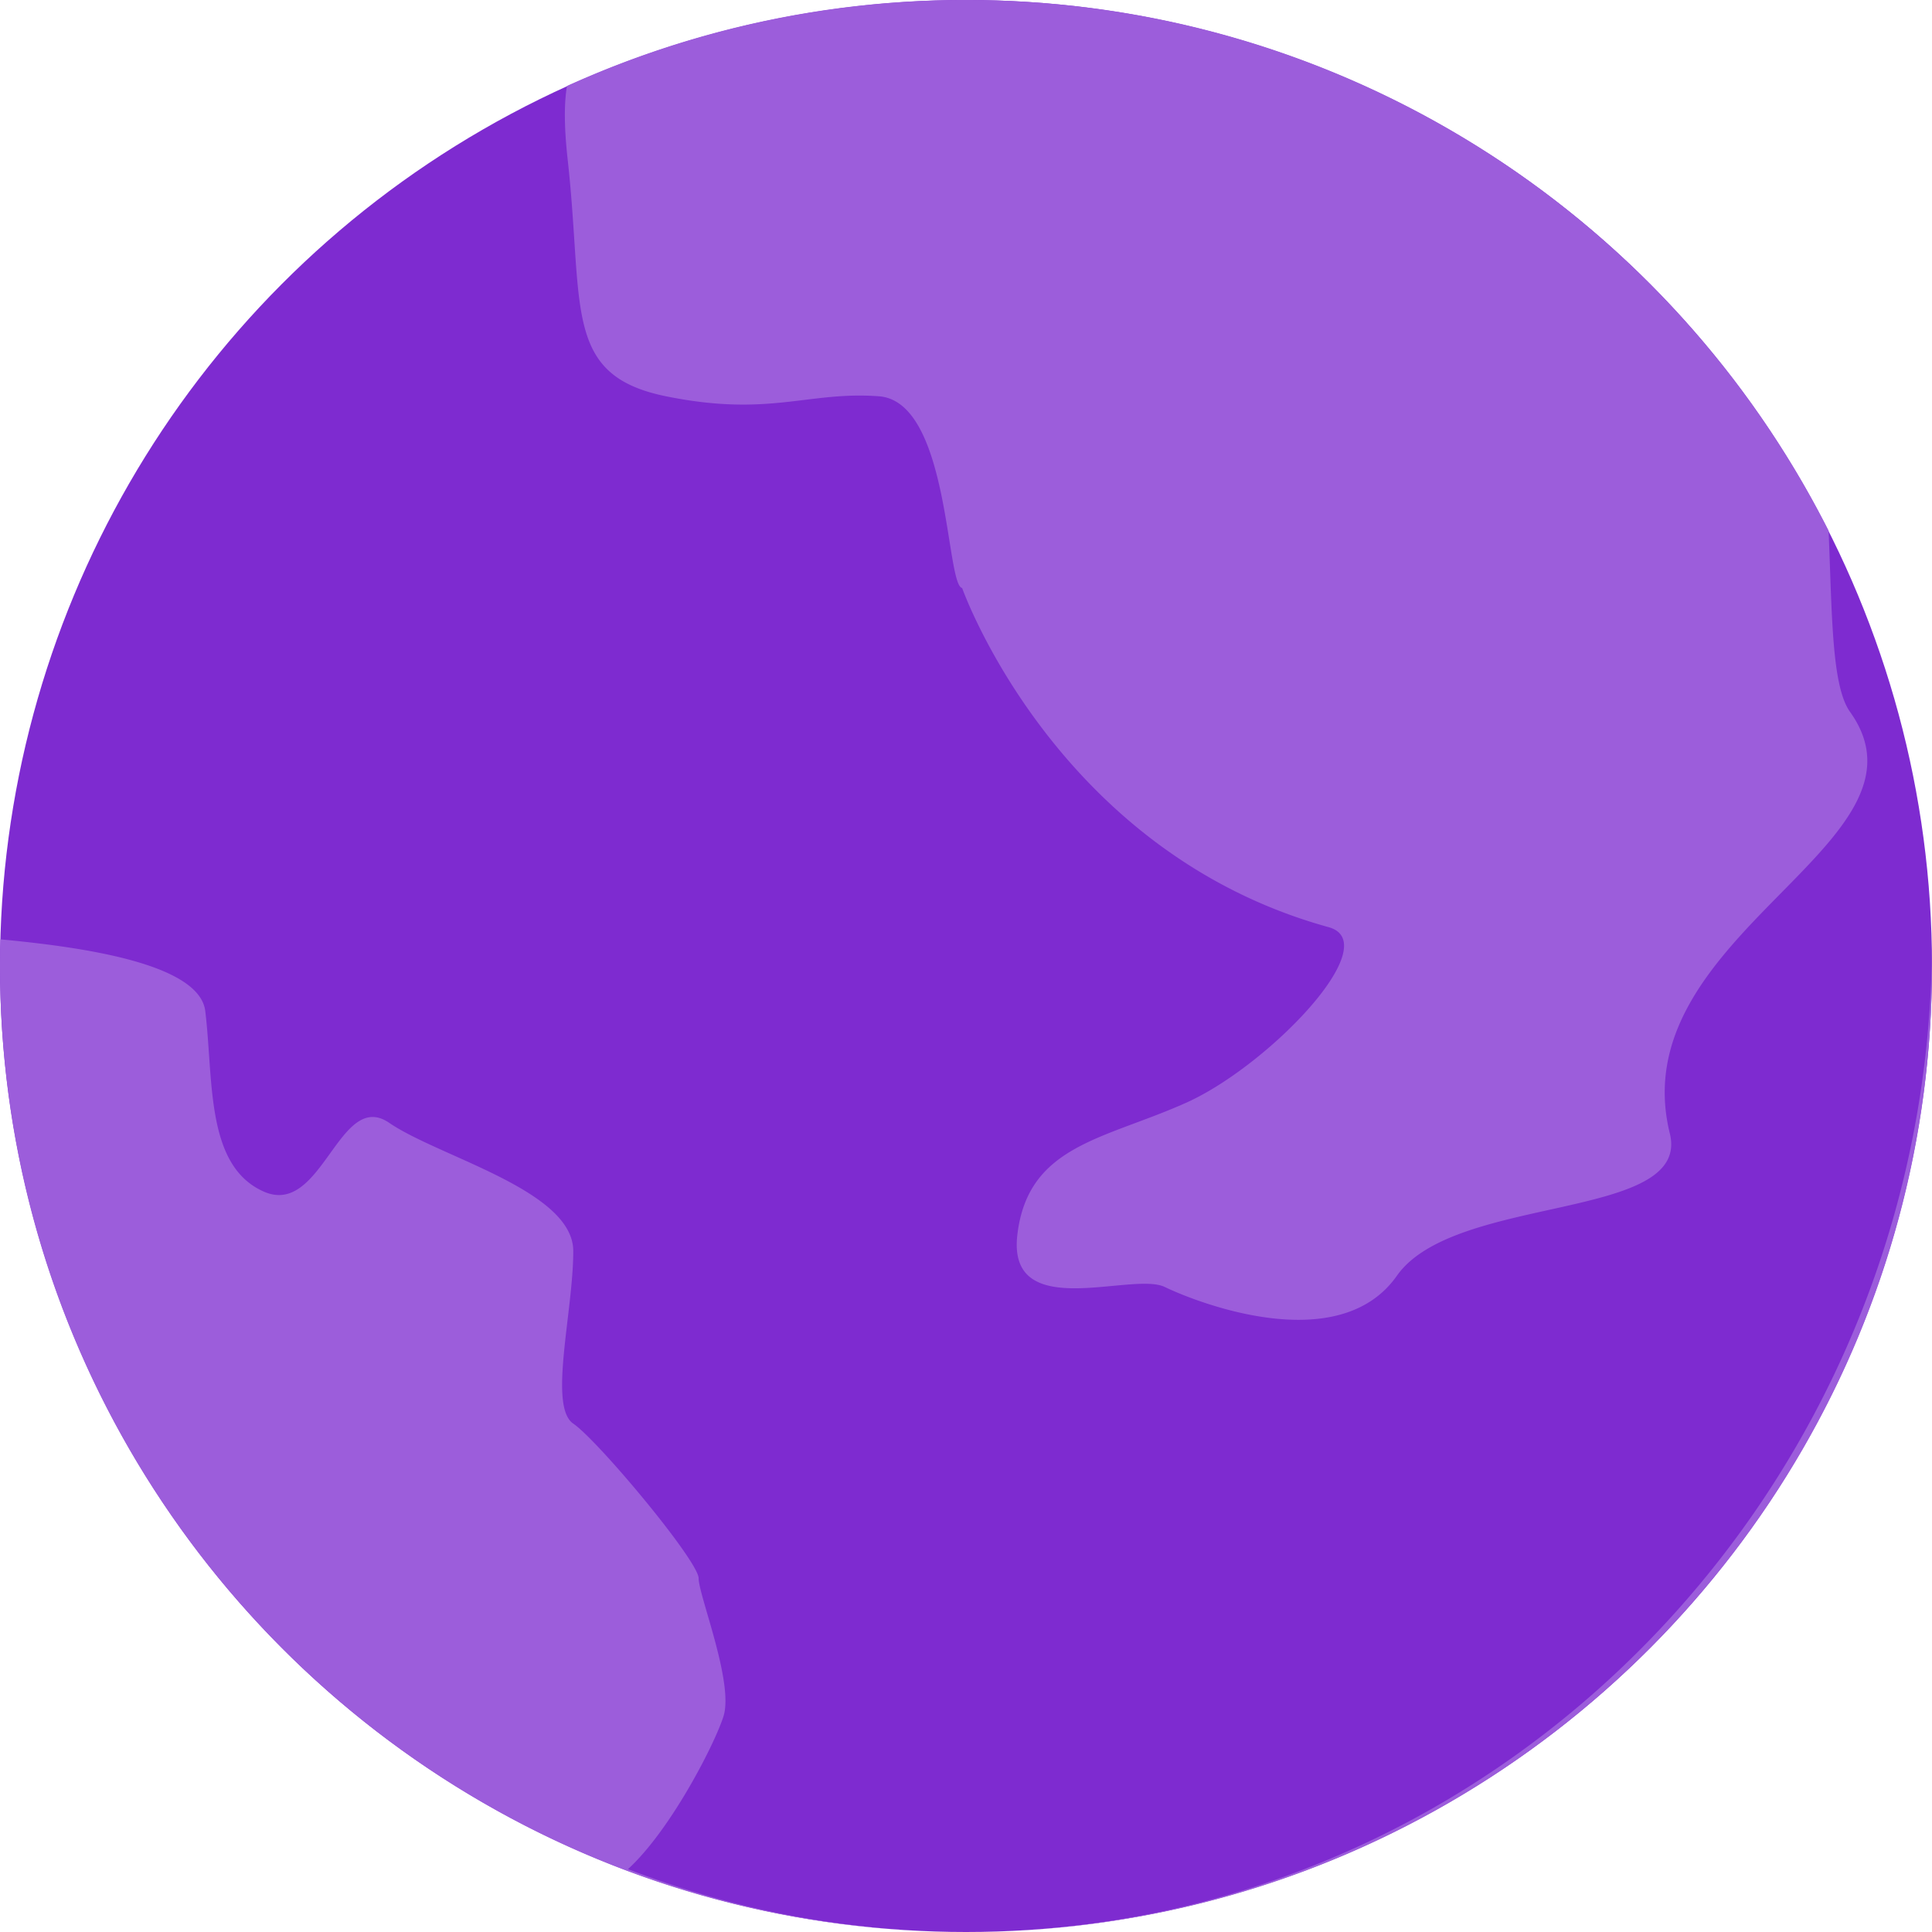
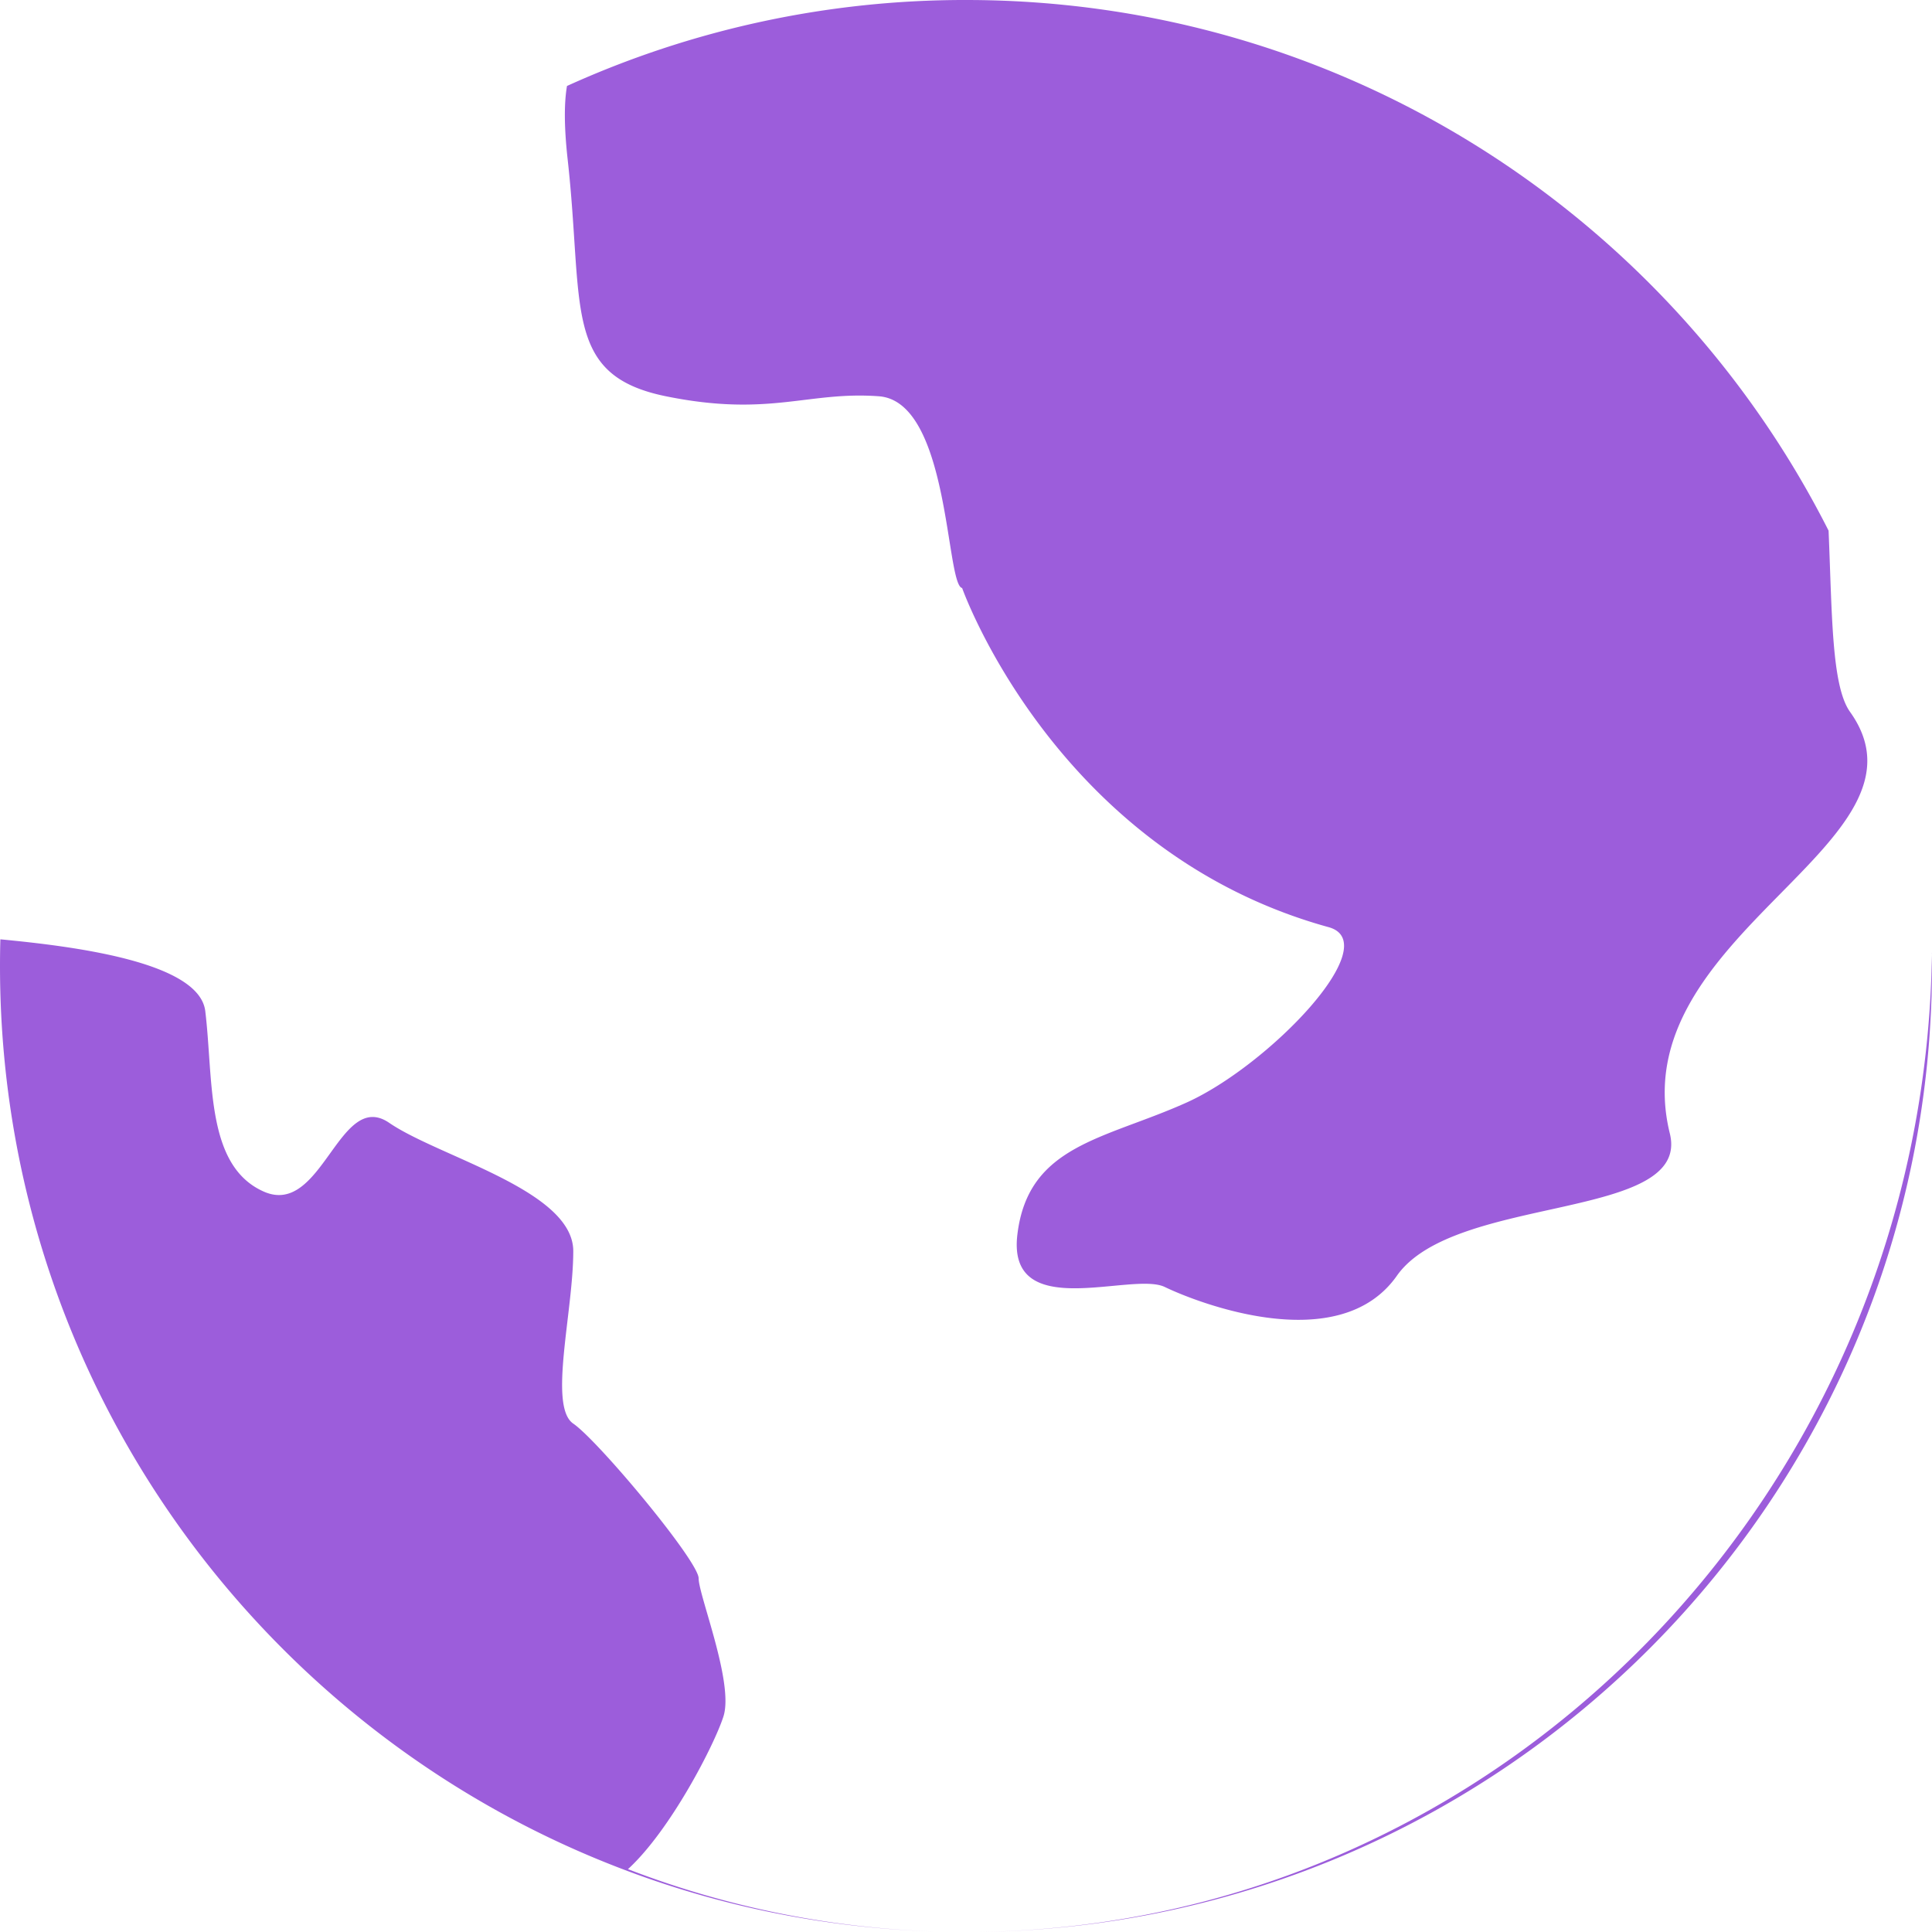
<svg xmlns="http://www.w3.org/2000/svg" width="36" height="36">
  <g transform="translate(-6 -6)" fill="none" fill-rule="evenodd">
-     <path d="M0 0h48v48H0z" />
-     <circle fill="#7E2BD0" cx="24" cy="24" r="18" />
+     <path d="M0 0h48v48H0" />
    <path d="M23.472 41.992C13.775 41.712 6 33.764 6 24c0-.166.002-.332.007-.497 1.318.126 3.706.412 3.818 1.338.156 1.28 0 2.882 1.091 3.363 1.09.48 1.403-1.922 2.337-1.281.935.64 3.429 1.257 3.429 2.39 0 1.132-.468 2.894 0 3.214.467.32 2.336 2.562 2.336 2.883.001.32.66 1.949.463 2.571-.163.516-.984 2.12-1.78 2.848a17.484 17.484 0 005.77 1.163zm-6.907-34.39A17.935 17.935 0 0124 6c7.023 0 13.106 4.022 16.073 9.888.066 1.56.055 2.895.4 3.377 1.753 2.455-4.274 4.144-3.358 7.856.403 1.638-4.01 1.118-5.087 2.652-1.078 1.532-3.713.503-4.324.208-.61-.295-2.95.687-2.746-.982.203-1.67 1.627-1.768 3.153-2.455s3.727-2.97 2.645-3.268c-5.091-1.404-6.828-6.319-6.828-6.319-.306-.059-.23-3.475-1.551-3.573-1.324-.098-2.036.393-3.968 0-1.934-.393-1.526-1.67-1.832-4.419-.068-.617-.065-1.05-.012-1.363zm25.433 16.152L42 24c0 9.881-7.962 17.903-17.821 18 9.761-.1 17.688-8.223 17.82-18.246z" fill="#9C5DDB" />
  </g>
</svg>